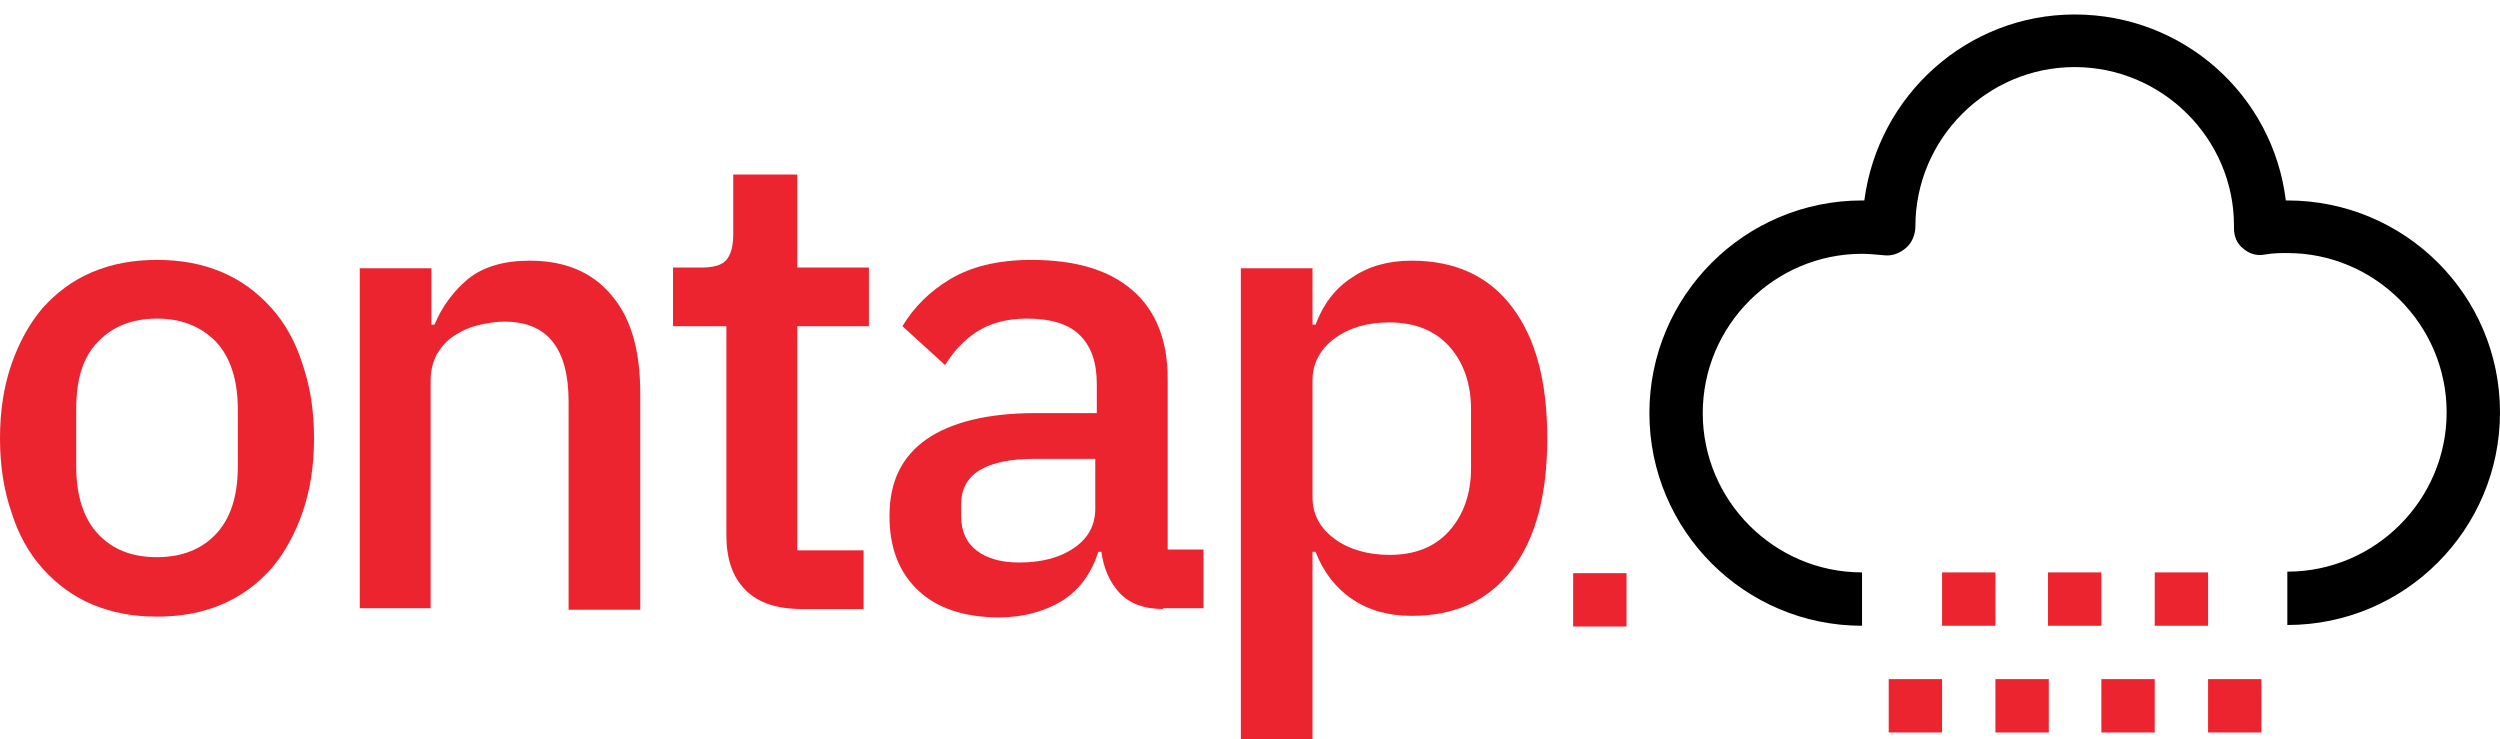
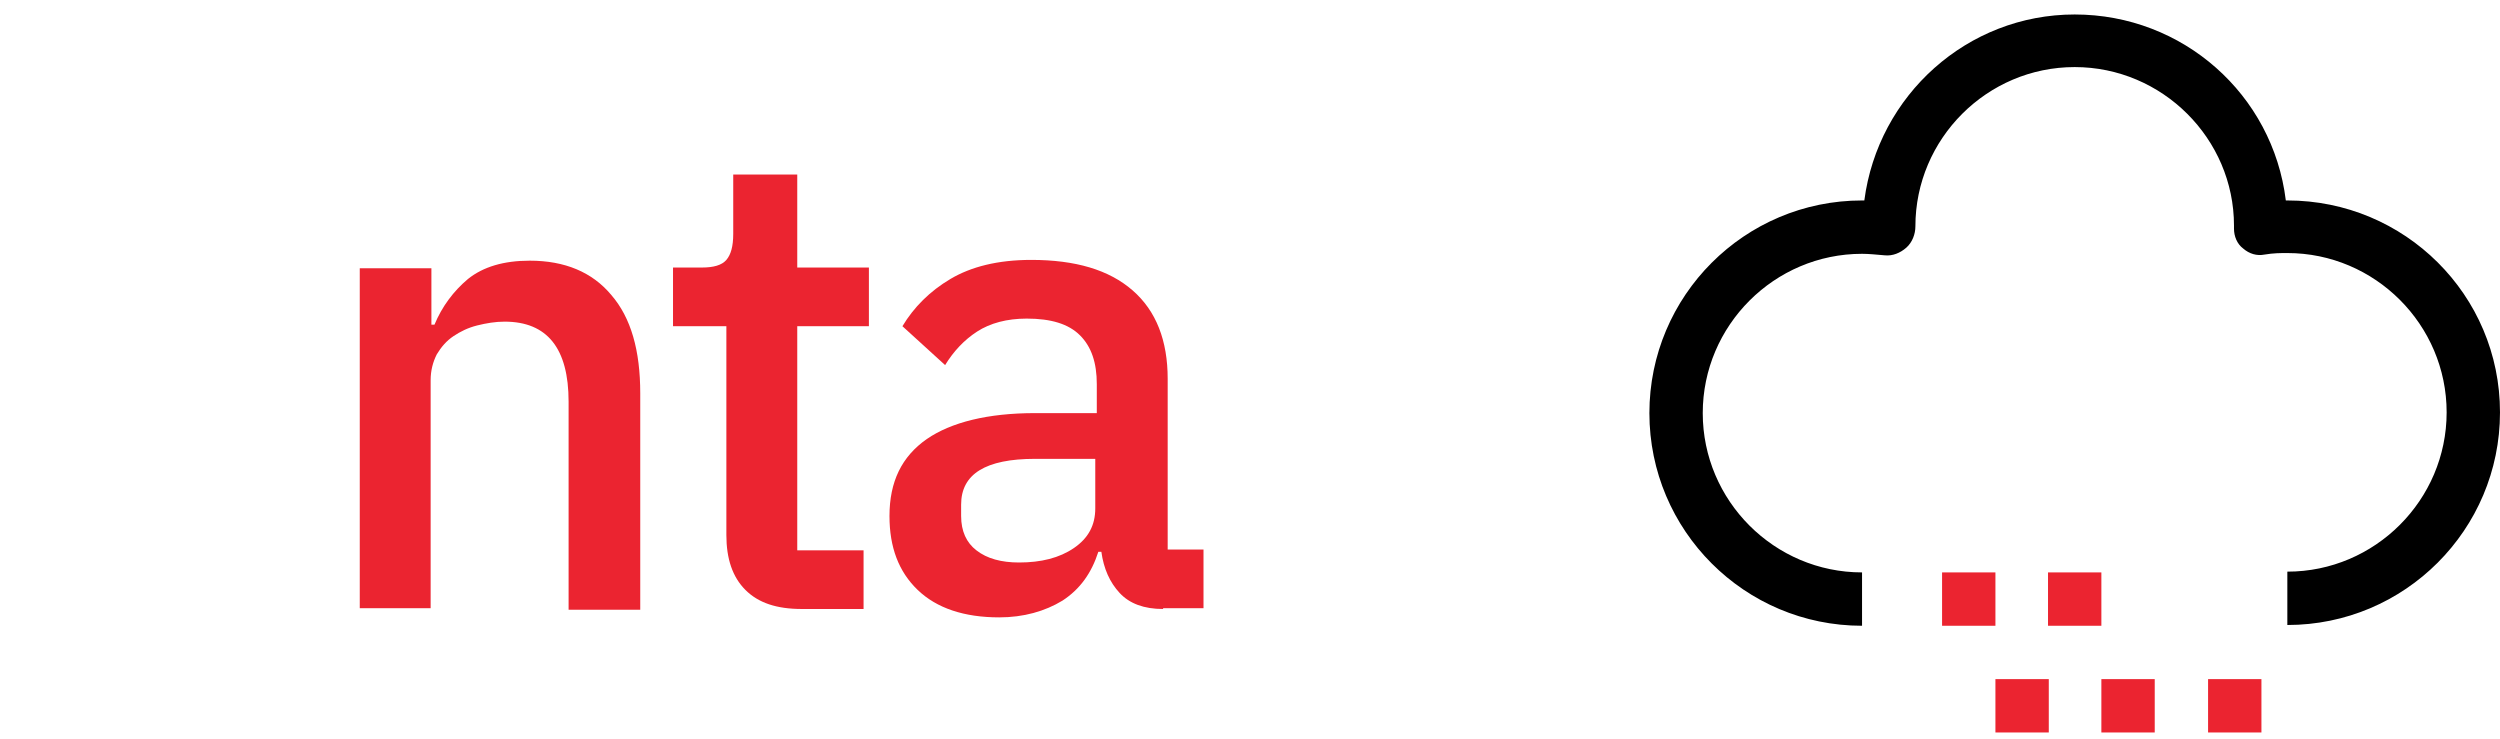
<svg xmlns="http://www.w3.org/2000/svg" version="1.1" id="Layer_1" x="0px" y="0px" viewBox="0 0 328 97" style="enable-background:new 0 0 328 97;" xml:space="preserve">
  <style type="text/css">
	.st0{fill:#EB2430;}
</style>
  <g>
    <path d="M300.1,26.3c-0.1,0-0.1,0-0.2,0c-1.7-13.9-13.5-24.4-27.7-24.4c-14.1,0-25.8,10.6-27.6,24.4c-0.1,0-0.2,0-0.3,0   c-15.4,0-27.9,12.5-27.9,27.9s12.5,27.9,27.9,27.9v-7c-11.5,0-20.9-9.4-20.9-20.9s9.4-20.9,20.9-20.9c0.9,0,1.8,0.1,3,0.2   c1,0.1,2-0.3,2.8-1s1.2-1.8,1.2-2.8c0-11.5,9.4-20.9,20.9-20.9c11.5,0,20.9,9.4,20.9,20.8c0,0.1,0,0.3,0,0.4c0,1,0.4,2,1.2,2.6   c0.8,0.7,1.8,1,2.8,0.8c1.2-0.2,2.1-0.2,3-0.2c11.5,0,20.9,9.4,20.9,20.9s-9.4,20.9-20.9,20.9v7c15.4,0,27.9-12.5,27.9-27.9   S315.5,26.3,300.1,26.3z" />
    <rect x="268.7" y="75.1" class="st0" width="7" height="7" />
-     <rect x="282.7" y="75.1" class="st0" width="7" height="7" />
    <rect x="254.8" y="75.1" class="st0" width="7" height="7" />
-     <rect x="247.8" y="89.1" class="st0" width="7" height="7" />
    <rect x="261.8" y="89.1" class="st0" width="7" height="7" />
    <rect x="275.7" y="89.1" class="st0" width="7" height="7" />
    <rect x="289.7" y="89.1" class="st0" width="7" height="7" />
  </g>
  <g>
-     <path class="st0" d="M20.6,80.9c-3.1,0-5.9-0.5-8.5-1.6c-2.6-1.1-4.7-2.7-6.5-4.7c-1.8-2-3.2-4.5-4.1-7.4c-1-2.9-1.5-6.1-1.5-9.7   c0-3.6,0.5-6.8,1.5-9.7c1-2.9,2.4-5.4,4.1-7.4c1.8-2,3.9-3.6,6.5-4.7c2.6-1.1,5.4-1.6,8.5-1.6s5.9,0.5,8.5,1.6   c2.6,1.1,4.7,2.7,6.5,4.7c1.8,2,3.2,4.5,4.1,7.4c1,2.9,1.5,6.1,1.5,9.7c0,3.6-0.5,6.8-1.5,9.7c-1,2.9-2.4,5.4-4.1,7.4   c-1.8,2-3.9,3.6-6.5,4.7C26.5,80.4,23.7,80.9,20.6,80.9z M20.6,73.1c3.2,0,5.8-1,7.7-3c1.9-2,2.9-4.9,2.9-8.9v-7.5   c0-3.9-1-6.9-2.9-8.9c-2-2-4.5-3-7.7-3c-3.2,0-5.8,1-7.7,3c-2,2-2.9,4.9-2.9,8.9v7.5c0,3.9,1,6.9,2.9,8.9   C14.8,72.1,17.3,73.1,20.6,73.1z" />
    <path class="st0" d="M47.2,79.9V35.2h9.4v7.4H57c1-2.4,2.5-4.4,4.4-6c2-1.6,4.7-2.4,8.1-2.4c4.6,0,8.2,1.5,10.7,4.5   c2.6,3,3.8,7.3,3.8,12.9v28.4h-9.4V52.7c0-7-2.8-10.5-8.4-10.5c-1.2,0-2.4,0.2-3.6,0.5c-1.2,0.3-2.2,0.8-3.1,1.4   c-0.9,0.6-1.6,1.4-2.2,2.4c-0.5,1-0.8,2.1-0.8,3.4v29.9H47.2z" />
    <path class="st0" d="M105.2,79.9c-3.3,0-5.7-0.8-7.4-2.5c-1.7-1.7-2.5-4.1-2.5-7.2V42.8h-7v-7.7h3.8c1.5,0,2.6-0.3,3.2-1   s0.9-1.8,0.9-3.4v-7.8h8.4v12.2h9.4v7.7h-9.4v29.4h8.7v7.7H105.2z" />
    <path class="st0" d="M152.6,79.9c-2.5,0-4.4-0.7-5.7-2.1c-1.3-1.4-2.1-3.2-2.4-5.4h-0.4c-0.9,2.8-2.4,4.9-4.7,6.4   c-2.3,1.4-5.1,2.2-8.3,2.2c-4.6,0-8.2-1.2-10.7-3.6c-2.5-2.4-3.7-5.6-3.7-9.7c0-4.5,1.6-7.8,4.9-10.1c3.2-2.2,8-3.4,14.2-3.4h8.1   v-3.8c0-2.8-0.7-4.9-2.2-6.4c-1.5-1.5-3.8-2.2-7-2.2c-2.6,0-4.8,0.6-6.5,1.7c-1.7,1.1-3.1,2.6-4.2,4.4l-5.6-5.1   c1.5-2.5,3.6-4.6,6.3-6.2c2.7-1.6,6.2-2.5,10.6-2.5c5.8,0,10.2,1.3,13.3,4c3.1,2.7,4.6,6.6,4.6,11.6v22.4h4.7v7.7H152.6z    M133.7,73.8c2.9,0,5.3-0.6,7.2-1.9c1.9-1.3,2.8-3,2.8-5.2v-6.5h-7.9c-6.5,0-9.7,2-9.7,6v1.5c0,2,0.7,3.5,2,4.5   C129.5,73.3,131.4,73.8,133.7,73.8z" />
-     <path class="st0" d="M162.8,35.2h9.4v7.4h0.4c1-2.7,2.6-4.8,4.8-6.2c2.2-1.5,4.8-2.2,7.8-2.2c5.7,0,10.1,2,13.2,6.1   c3.1,4.1,4.6,9.8,4.6,17.2c0,7.4-1.5,13.1-4.6,17.2c-3.1,4.1-7.5,6.1-13.2,6.1c-3,0-5.6-0.7-7.8-2.2c-2.2-1.5-3.8-3.6-4.8-6.2h-0.4   v24.6h-9.4V35.2z M182.3,72.8c3.3,0,5.9-1,7.8-3.1c1.9-2.1,2.9-4.9,2.9-8.3v-7.7c0-3.4-1-6.2-2.9-8.3c-1.9-2.1-4.6-3.1-7.8-3.1   c-2.9,0-5.3,0.7-7.2,2.1c-1.9,1.4-2.9,3.3-2.9,5.5v15.3c0,2.3,1,4.1,2.9,5.5C177,72.1,179.5,72.8,182.3,72.8z" />
  </g>
-   <rect x="206.4" y="75.2" class="st0" width="7" height="7" />
</svg>